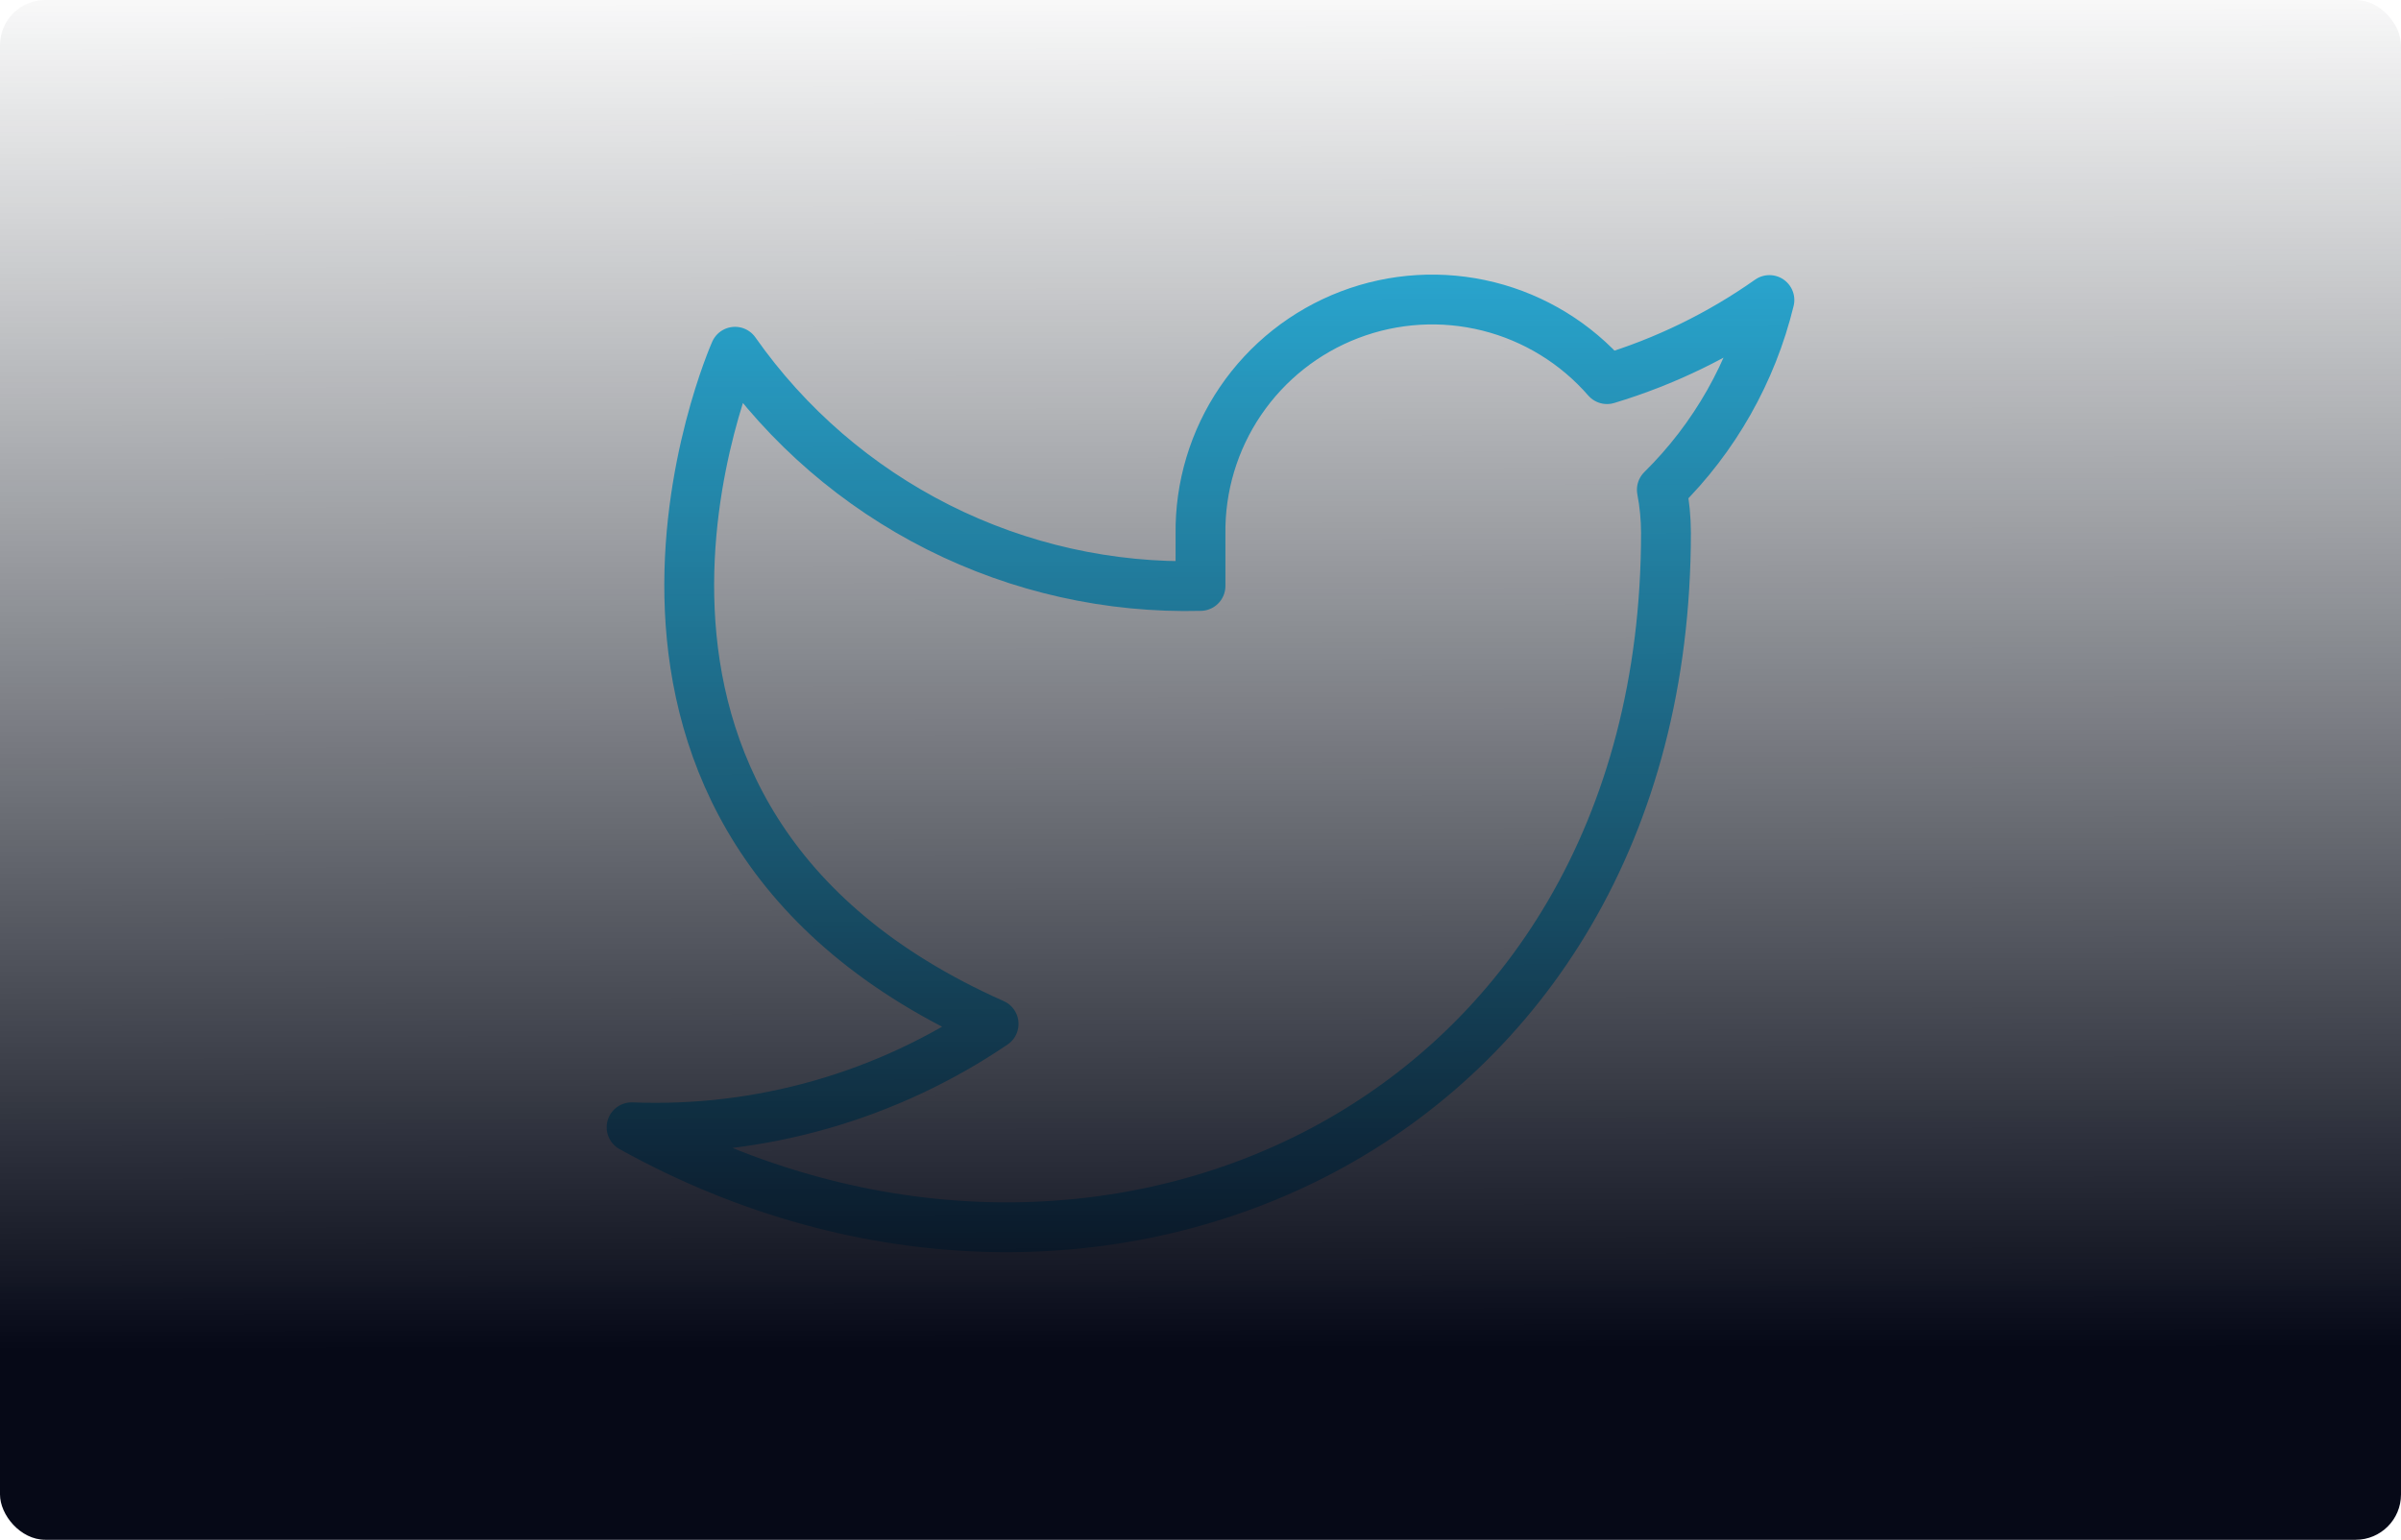
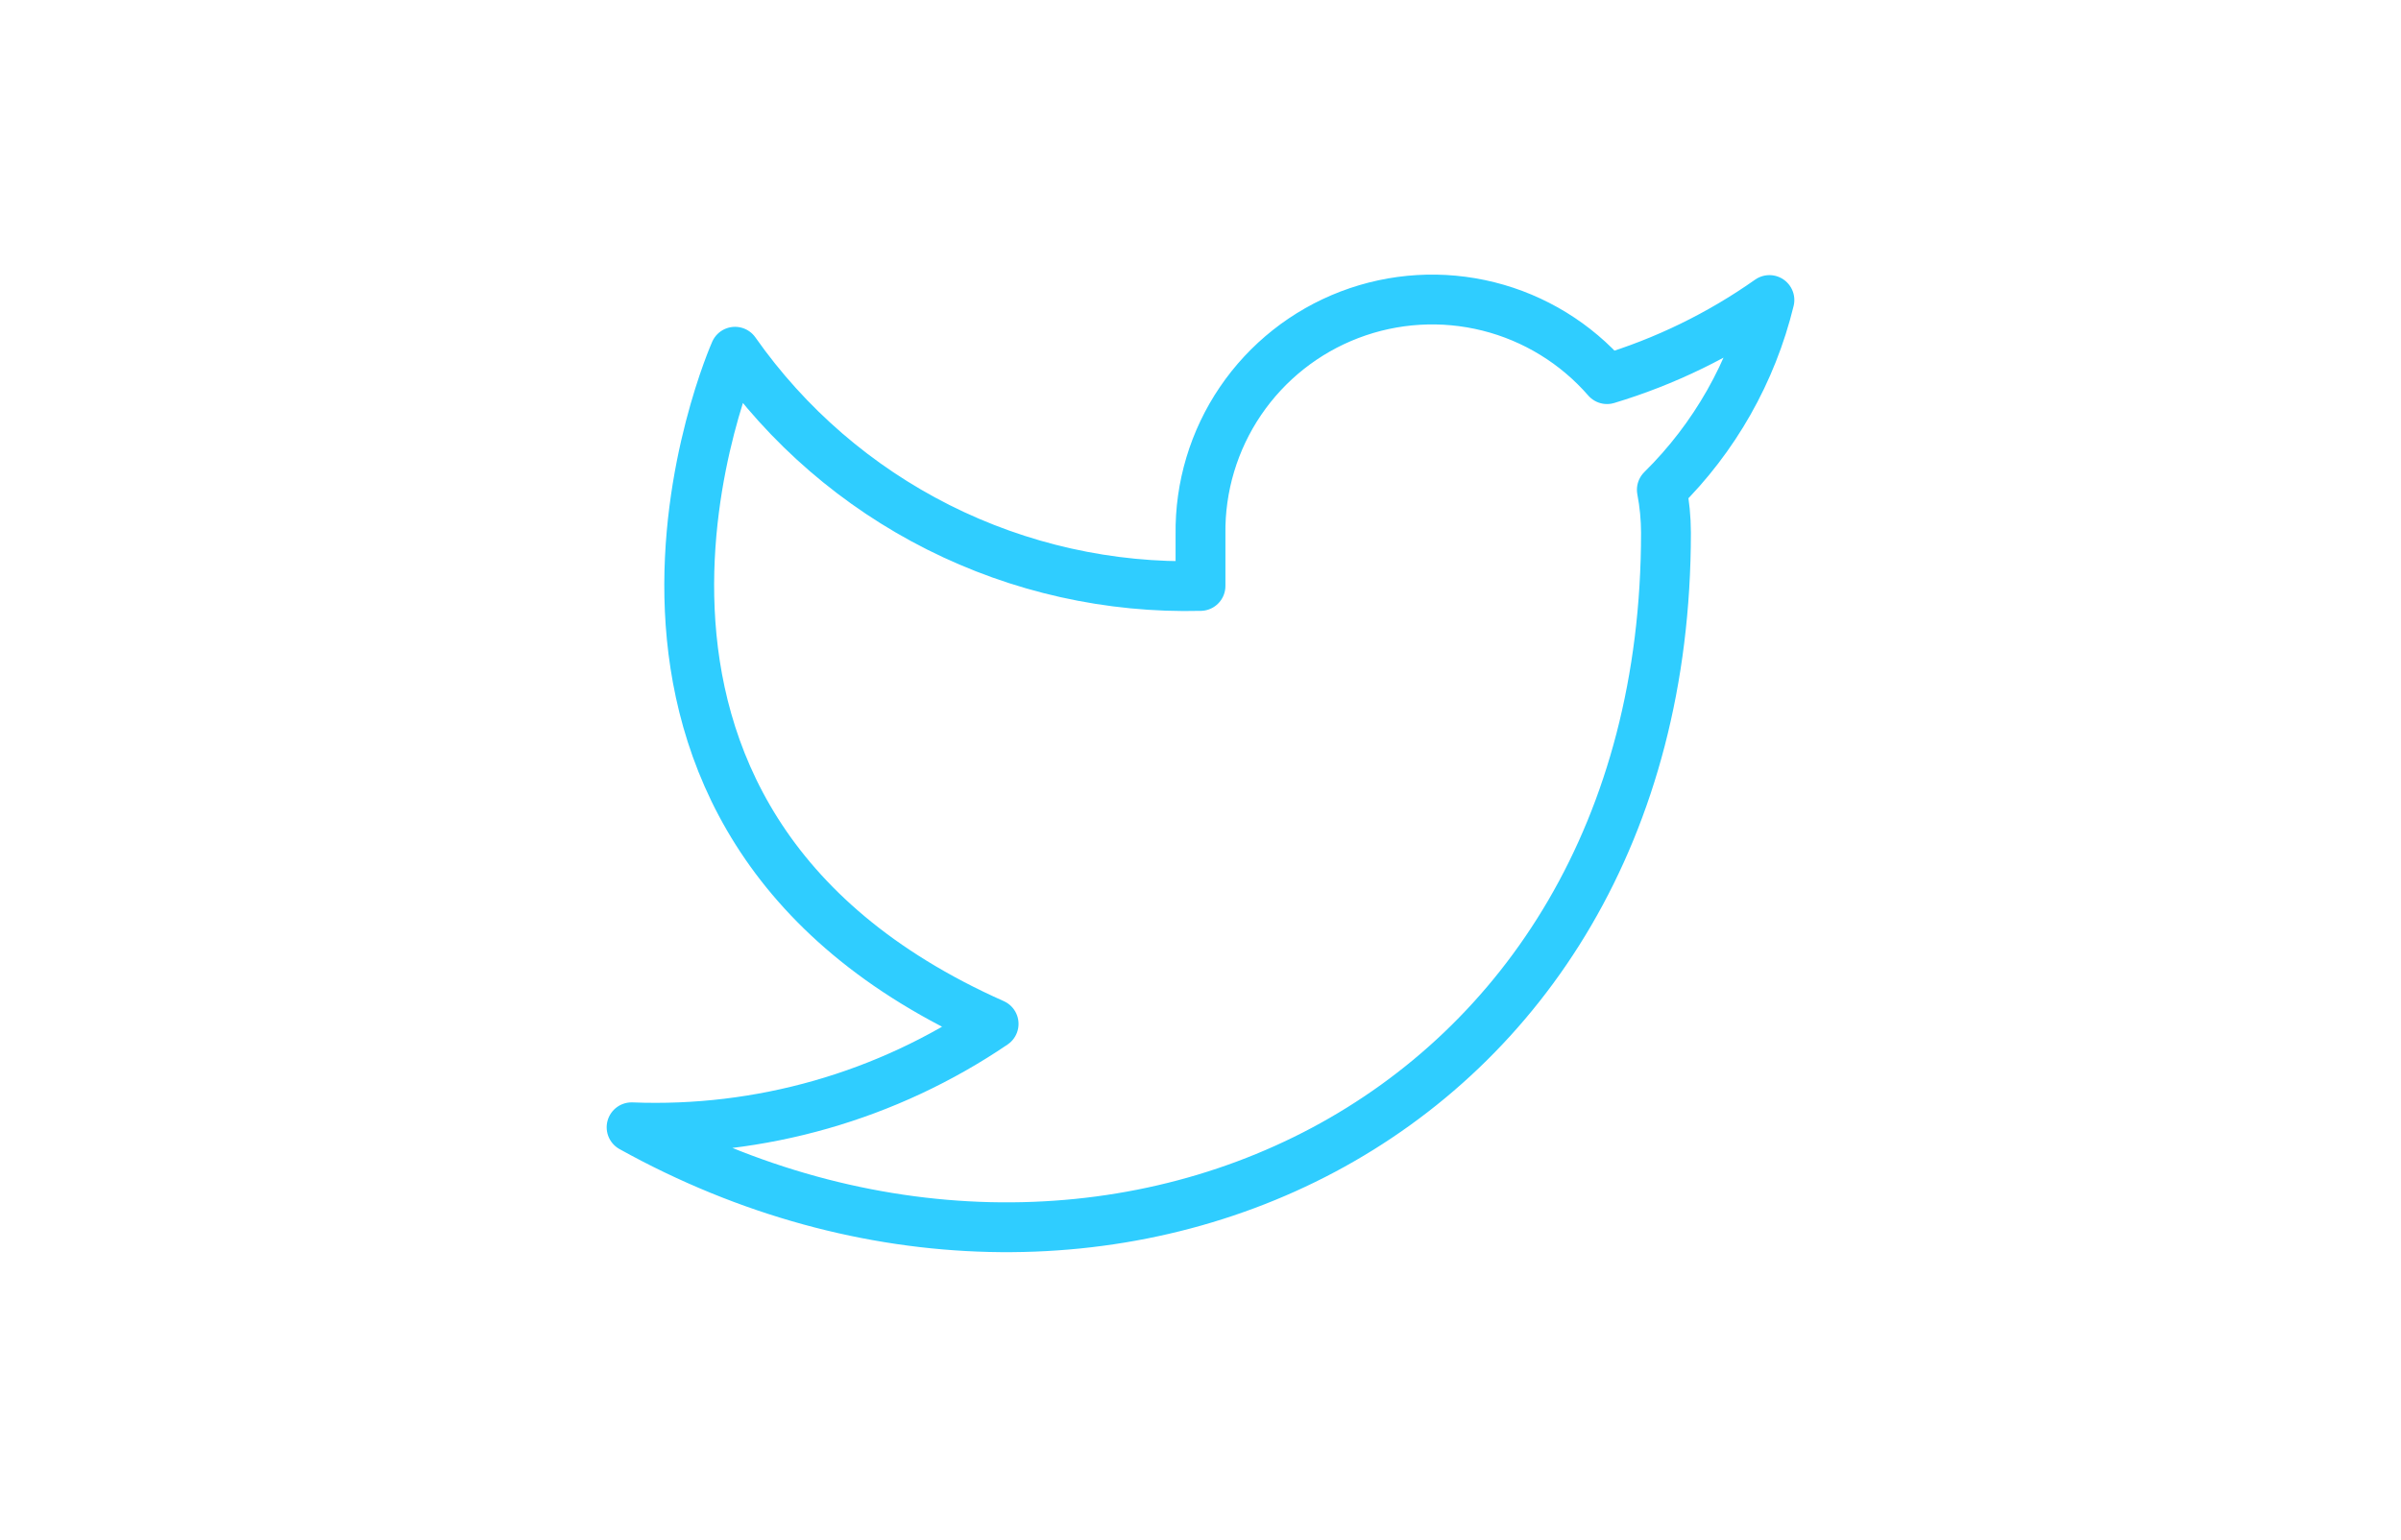
<svg xmlns="http://www.w3.org/2000/svg" width="265" height="170" viewBox="0 0 265 170" fill="none">
  <path d="M195.292 33.125C189.825 36.981 183.773 39.93 177.368 41.859C173.93 37.906 169.361 35.104 164.279 33.832C159.196 32.561 153.846 32.881 148.952 34.749C144.057 36.617 139.855 39.943 136.912 44.278C133.97 48.612 132.43 53.745 132.5 58.984V64.692C122.468 64.952 112.528 62.727 103.565 58.216C94.601 53.704 86.892 47.045 81.125 38.833C81.125 38.833 58.292 90.208 109.667 113.042C97.91 121.022 83.906 125.023 69.708 124.458C121.083 153 183.875 124.458 183.875 58.812C183.87 57.222 183.717 55.636 183.418 54.075C189.244 48.329 193.356 41.075 195.292 33.125Z" stroke="#2FCDFF" stroke-width="5.5" stroke-linecap="round" stroke-linejoin="round" />
-   <rect width="265" height="170" rx="5" fill="url(#paint0_linear_1_5623)" />
  <defs>
    <linearGradient id="paint0_linear_1_5623" x1="132.5" y1="1.40279e-08" x2="132.651" y2="148.974" gradientUnits="userSpaceOnUse">
      <stop stop-color="#171E27" stop-opacity="0.03" />
      <stop offset="1" stop-color="#060917" />
    </linearGradient>
  </defs>
</svg>